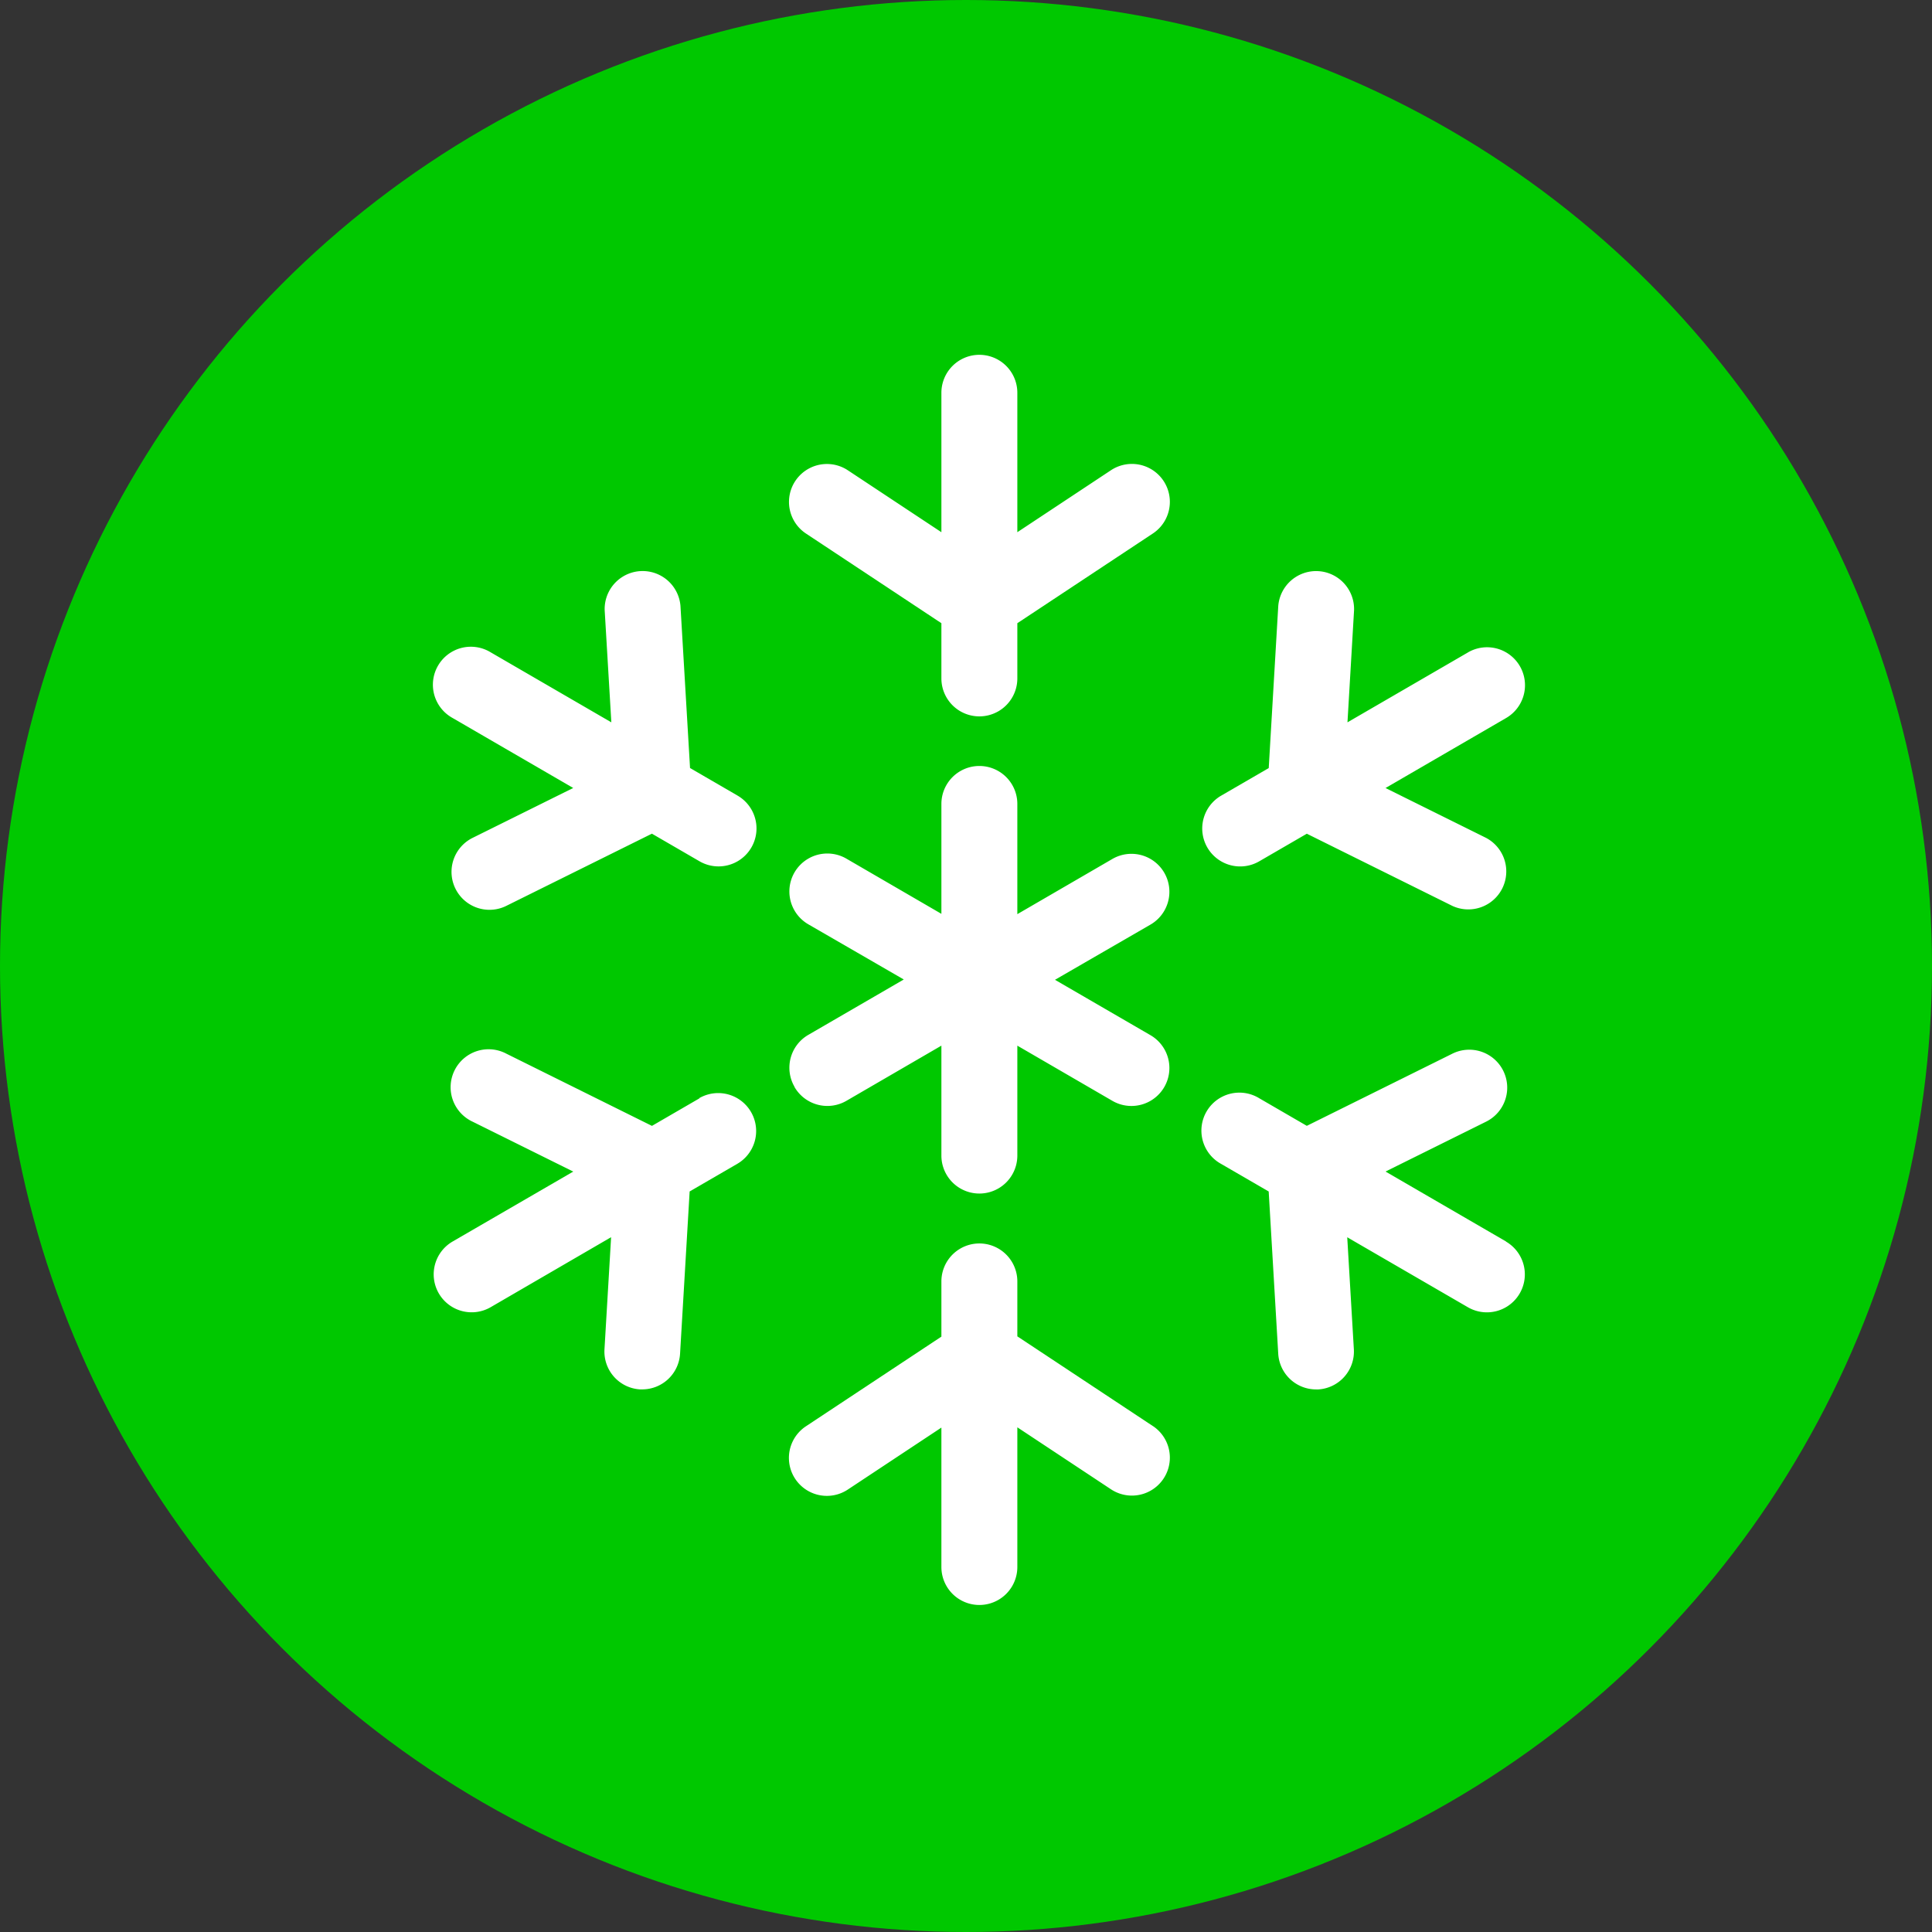
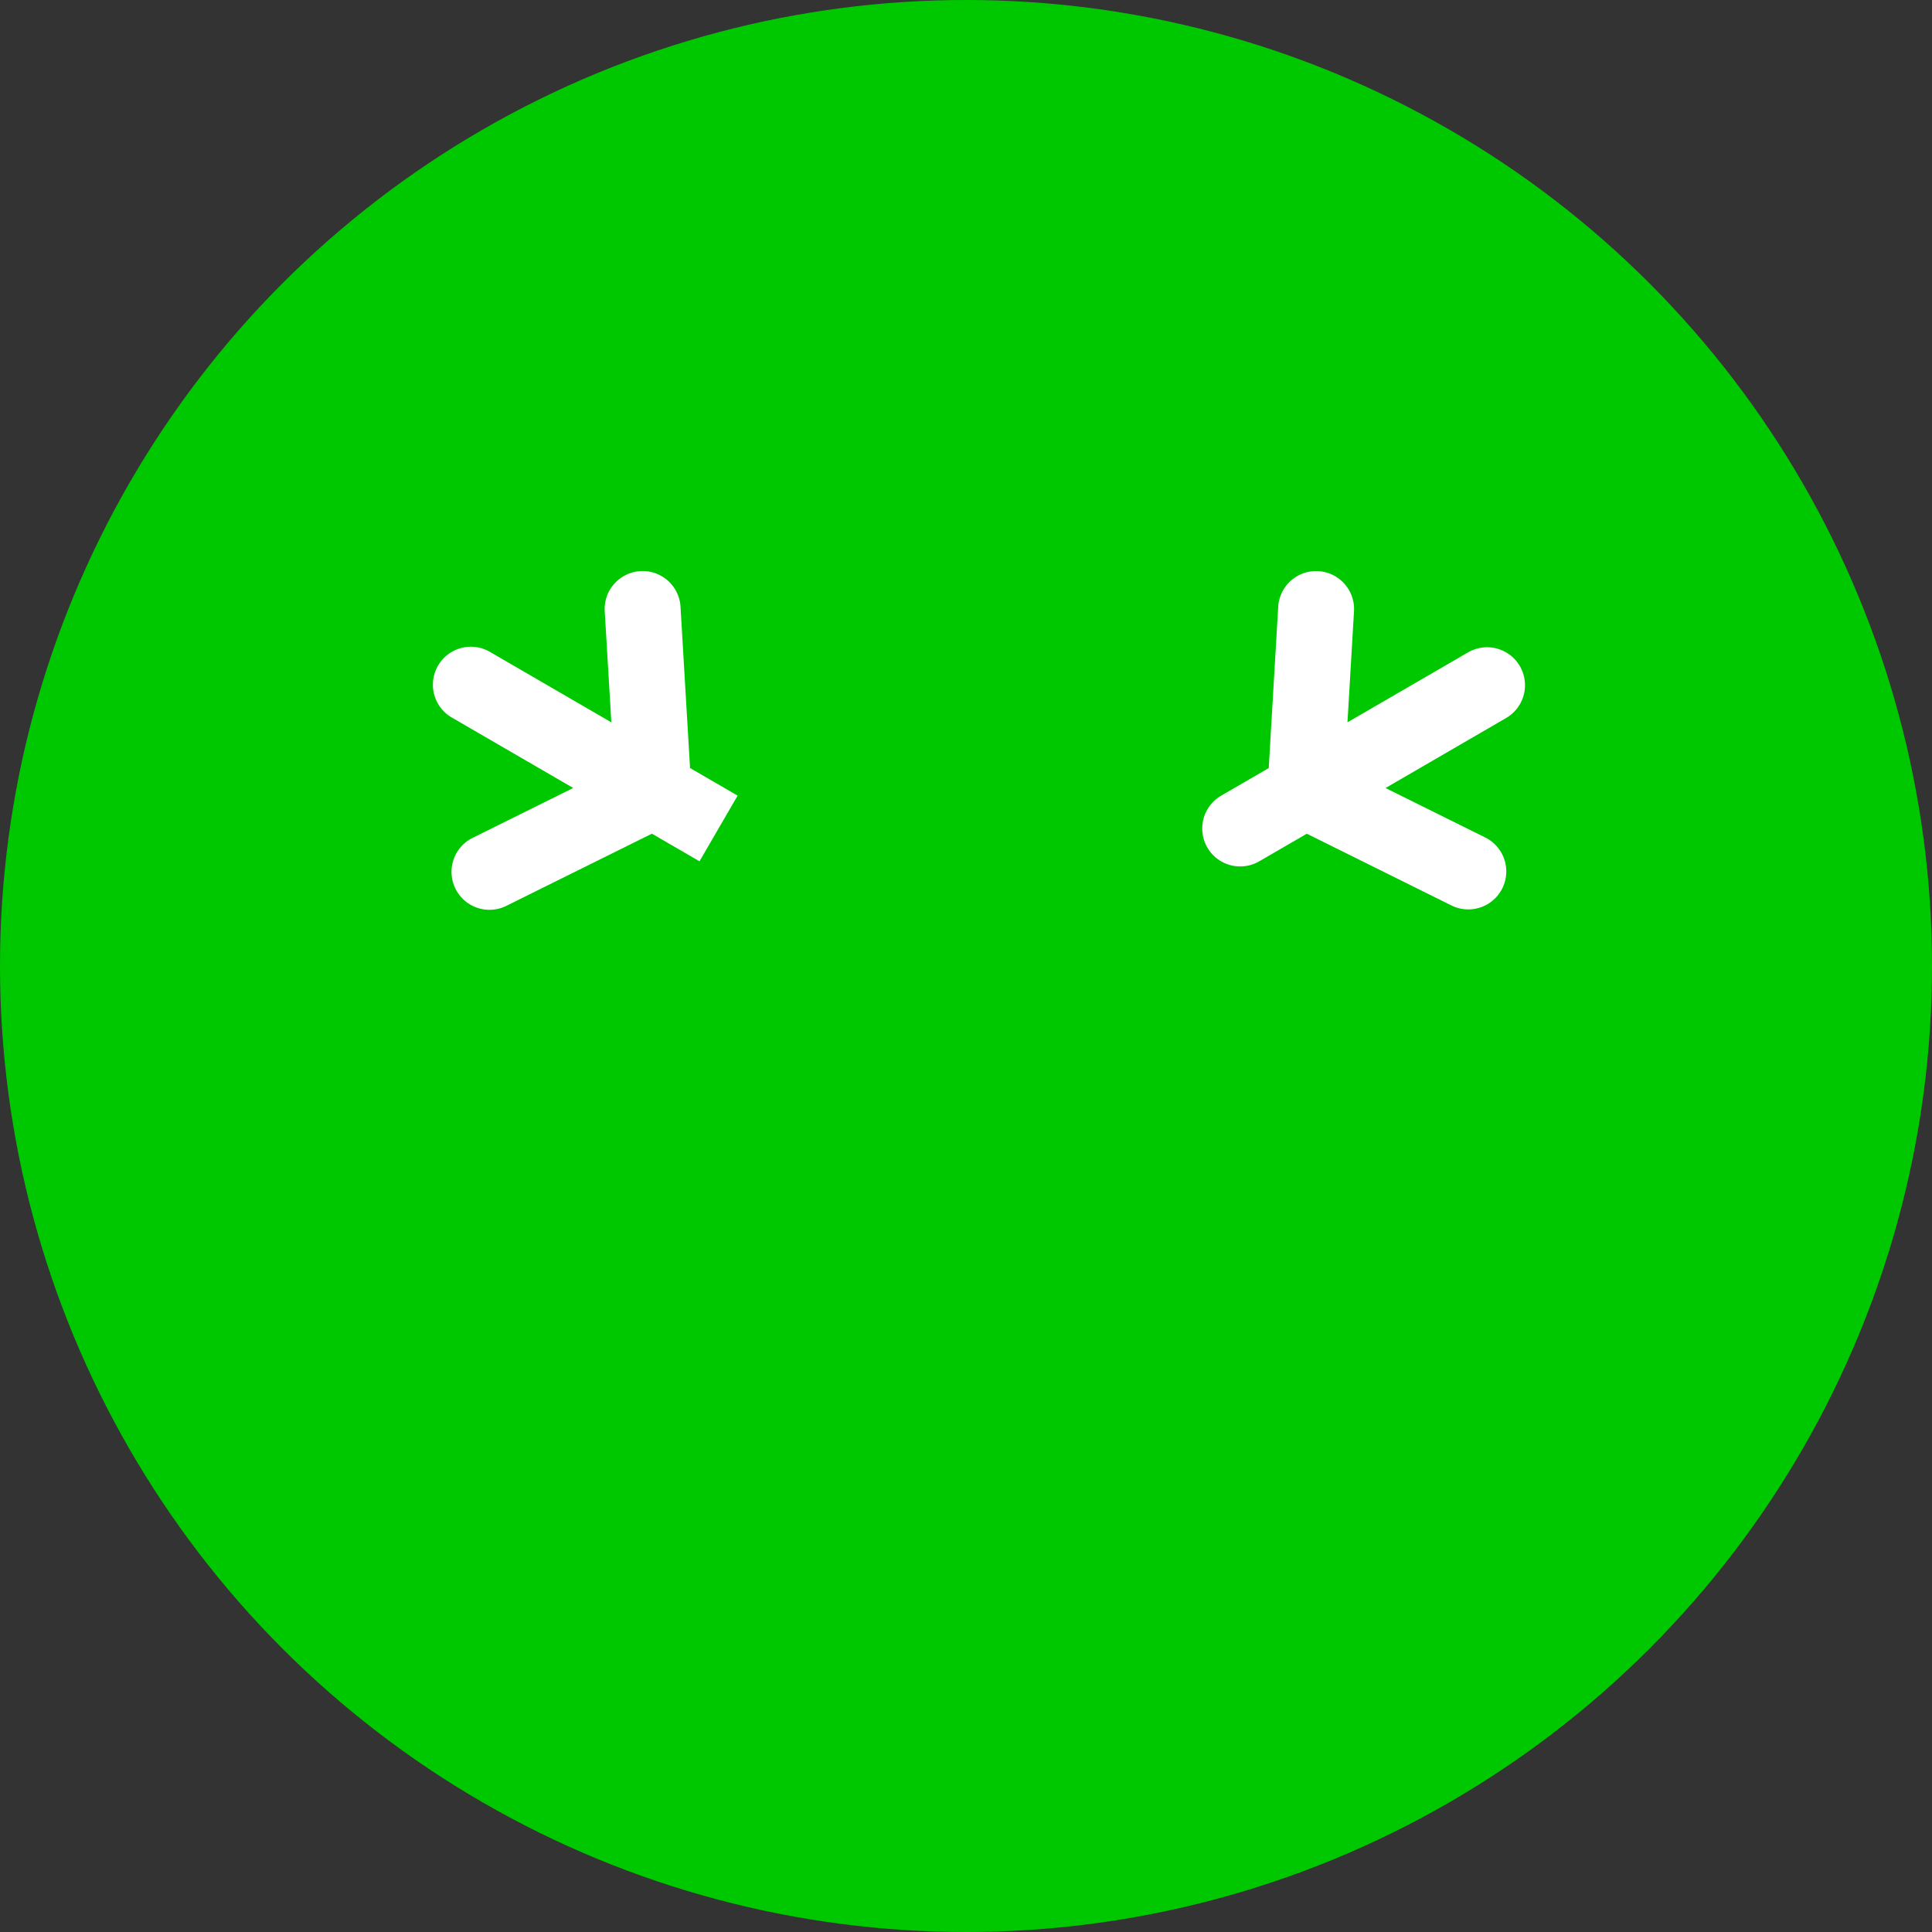
<svg xmlns="http://www.w3.org/2000/svg" width="49" height="49" viewBox="0 0 49 49">
  <rect x="0" y="0" width="49" height="49" fill="#333333" stroke="none" />
  <g id="icon-Ar_Condicionado" data-name="icon-Ar Condicionado" transform="translate(-616 -1286)">
    <circle id="Elipse_128" data-name="Elipse 128" cx="24.5" cy="24.5" r="24.5" transform="translate(616 1286)" fill="#00c800" />
    <g id="Grupo_4119" data-name="Grupo 4119" transform="translate(627 1295)">
-       <path id="Caminho_1530" data-name="Caminho 1530" d="M236.092,4.539l-2.375,1.572V2.575a.963.963,0,0,0-1.926,0V6.111l-2.375-1.572a.962.962,0,0,0-1.061,1.605l3.436,2.275v1.4a.963.963,0,0,0,1.926,0v-1.4l3.437-2.275a.962.962,0,0,0-1.062-1.605" transform="translate(-218.915 -1.613)" fill="#fff" />
-       <path id="Caminho_1531" data-name="Caminho 1531" d="M237.154,31.068l-3.437-2.275V27.4a.963.963,0,1,0-1.926,0v1.4l-3.436,2.274a.962.962,0,1,0,1.062,1.605l2.374-1.572v3.536a.963.963,0,0,0,1.926,0V31.1l2.375,1.572a.962.962,0,0,0,1.062-1.605" transform="translate(-218.915 -3.9)" fill="#fff" />
      <path id="Caminho_1532" data-name="Caminho 1532" d="M246.212,9.713l-3.058,1.774.167-2.842a.963.963,0,0,0-1.922-.113l-.242,4.115-1.207.7a.962.962,0,0,0,.966,1.665l1.207-.7,3.692,1.831a.963.963,0,0,0,.855-1.725l-2.551-1.265,3.058-1.775a.962.962,0,0,0-.966-1.665" transform="translate(-219.979 -2.167)" fill="#fff" />
-       <path id="Caminho_1533" data-name="Caminho 1533" d="M224.743,22.257l-1.207.7-3.692-1.831a.963.963,0,1,0-.855,1.725l2.551,1.265L218.48,25.89a.962.962,0,0,0,.966,1.665L222.5,25.78l-.168,2.843a.961.961,0,0,0,.9,1.017c.019,0,.038,0,.057,0a.962.962,0,0,0,.96-.905l.243-4.115,1.207-.7a.962.962,0,1,0-.966-1.665" transform="translate(-218.001 -3.402)" fill="#fff" />
-       <path id="Caminho_1534" data-name="Caminho 1534" d="M228.067,21.242a.963.963,0,0,0,1.315.35l2.41-1.4V22.98a.963.963,0,0,0,1.926,0V20.192l2.411,1.4a.962.962,0,0,0,.966-1.665l-2.422-1.405,2.422-1.4a.962.962,0,0,0-.966-1.665l-2.411,1.4V14.062a.963.963,0,0,0-1.926,0v2.787l-2.41-1.4a.962.962,0,0,0-.966,1.665l2.422,1.4-2.422,1.405a.963.963,0,0,0-.35,1.315" transform="translate(-218.916 -2.672)" fill="#fff" />
-       <path id="Caminho_1535" data-name="Caminho 1535" d="M225.709,13.346l-1.207-.7-.243-4.115a.963.963,0,0,0-1.922.113l.169,2.843-3.059-1.775a.963.963,0,1,0-.967,1.665l3.059,1.775-2.551,1.265a.962.962,0,0,0,.854,1.725l3.693-1.831,1.207.7a.962.962,0,1,0,.966-1.665" transform="translate(-218.001 -2.167)" fill="#fff" />
-       <path id="Caminho_1536" data-name="Caminho 1536" d="M247.178,25.89l-3.059-1.775,2.551-1.265a.962.962,0,1,0-.854-1.725l-3.693,1.831-1.207-.7a.963.963,0,1,0-.967,1.665l1.207.7.242,4.115a.962.962,0,0,0,.96.905c.019,0,.038,0,.058,0a.963.963,0,0,0,.9-1.017l-.168-2.842,3.059,1.774a.962.962,0,1,0,.966-1.665" transform="translate(-219.979 -3.402)" fill="#fff" />
+       <path id="Caminho_1535" data-name="Caminho 1535" d="M225.709,13.346l-1.207-.7-.243-4.115a.963.963,0,0,0-1.922.113l.169,2.843-3.059-1.775a.963.963,0,1,0-.967,1.665l3.059,1.775-2.551,1.265a.962.962,0,0,0,.854,1.725l3.693-1.831,1.207.7" transform="translate(-218.001 -2.167)" fill="#fff" />
    </g>
  </g>
</svg>